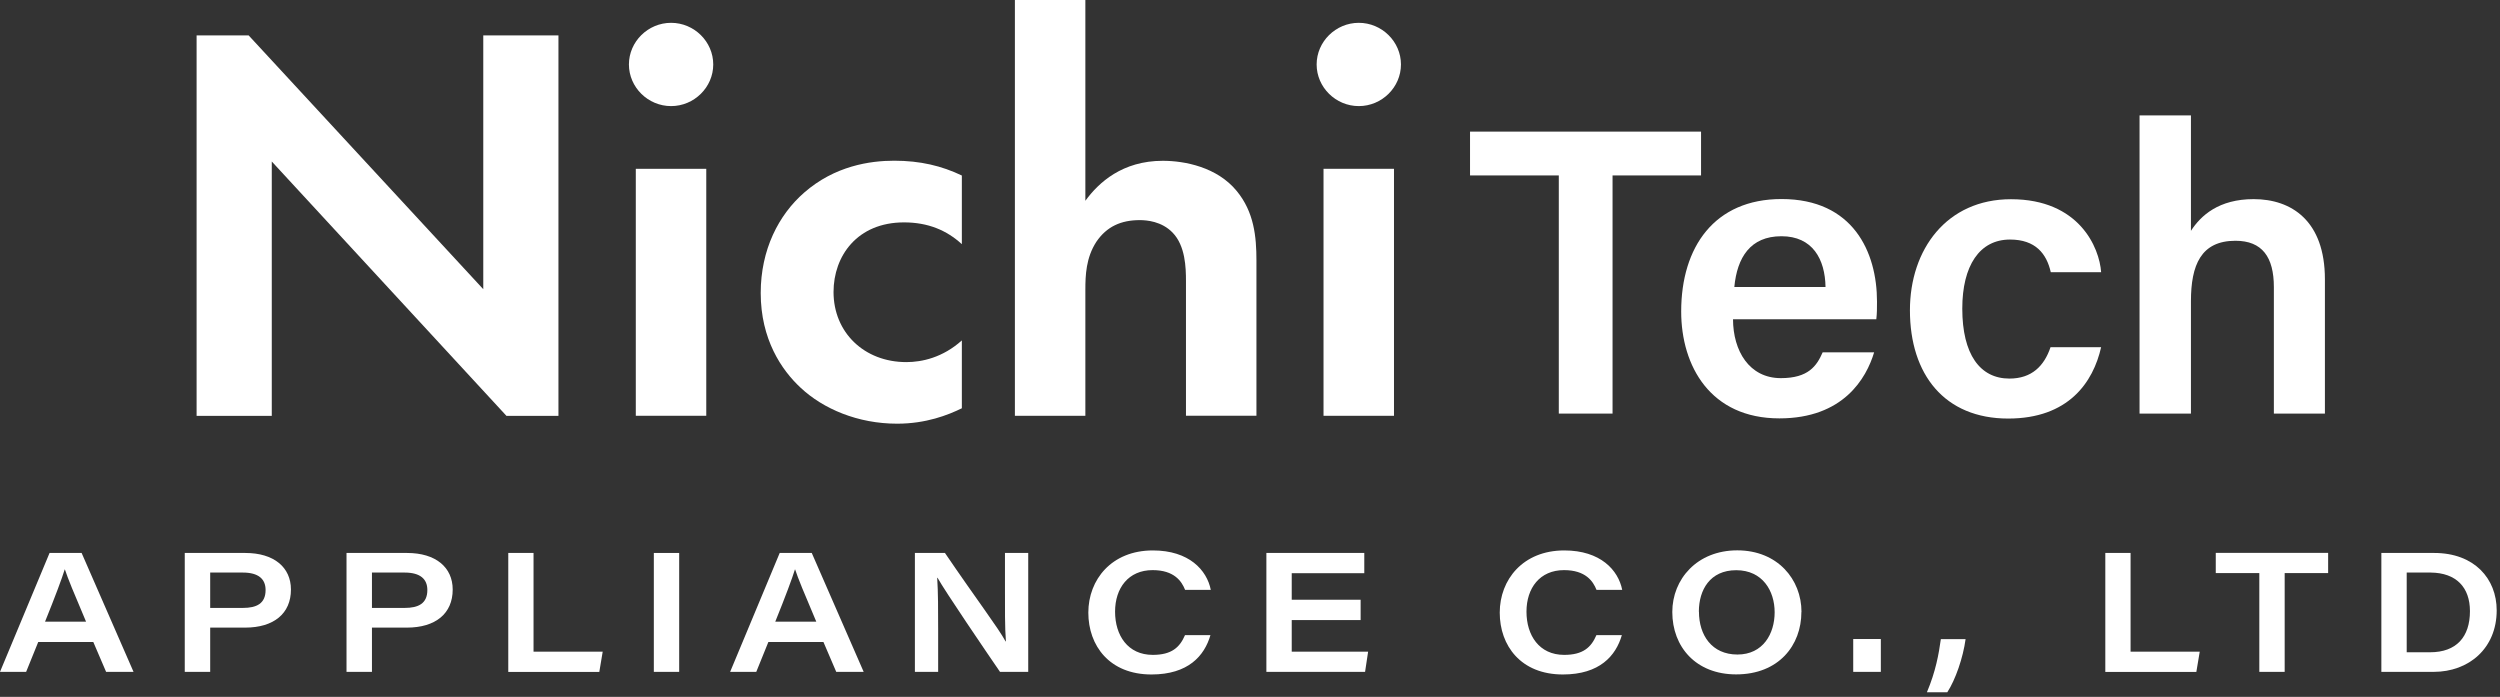
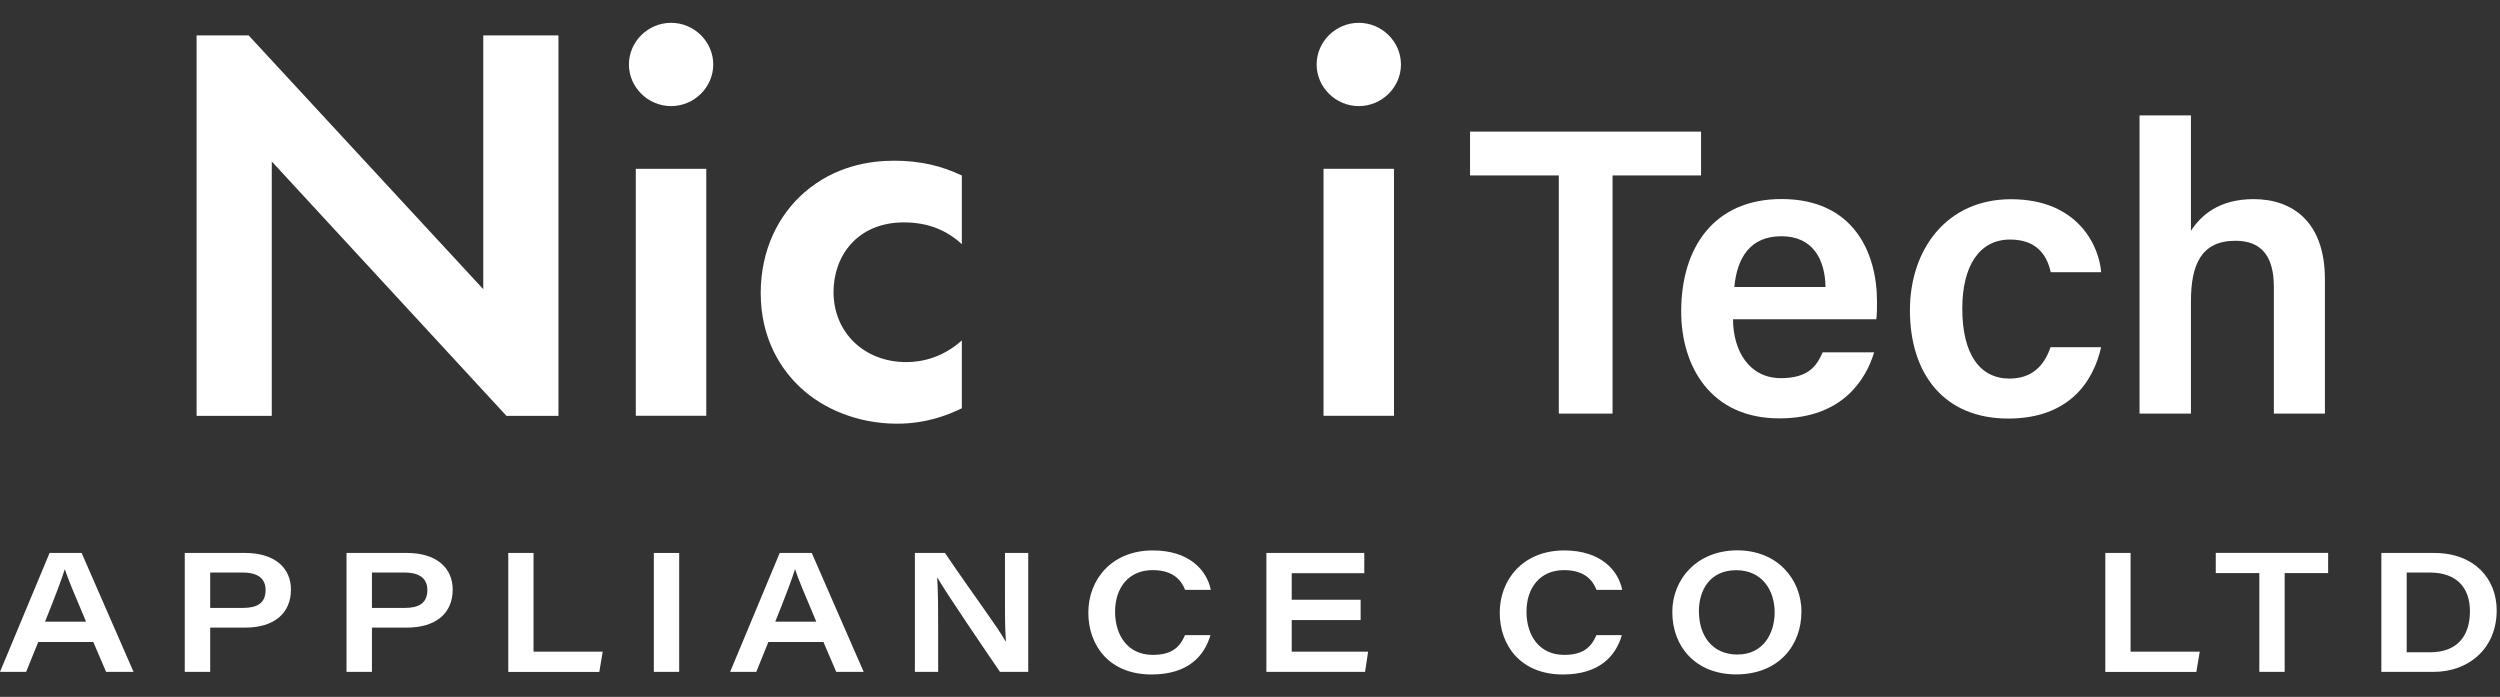
<svg xmlns="http://www.w3.org/2000/svg" viewBox="0 0 287 80">
  <rect x="0" y="0" width="287" height="80" fill="#333333" stroke="none" />
  <defs>
    <style>
      .cls-1 {
        fill: #fff;
      }
    </style>
  </defs>
  <path class="cls-1" d="M22.57,47.73V4.06h5.97l26.94,29.14V4.06h8.63v43.68h-5.97l-26.94-29.2v29.2h-8.63Z" />
  <path class="cls-1" d="M77.04,2.62c2.65,0,4.84,2.16,4.84,4.78s-2.19,4.78-4.84,4.78-4.84-2.16-4.84-4.78,2.19-4.78,4.84-4.78Z" />
  <rect class="cls-1" x="72.99" y="19.38" width="8.09" height="28.35" />
  <path class="cls-1" d="M110.41,28.02c-1.72-1.57-3.85-2.49-6.63-2.49-5.37,0-8.09,3.86-8.09,7.99,0,4.65,3.52,8.05,8.36,8.05,1.79,0,4.18-.52,6.37-2.49v7.79c-1.59.78-4.11,1.77-7.43,1.77-4.51,0-8.49-1.7-11.08-4.13-2.19-2.03-4.58-5.56-4.58-10.87,0-4.98,2.06-8.97,4.98-11.52,3.52-3.08,7.56-3.67,10.35-3.67,2.98,0,5.44.59,7.76,1.7v7.86Z" />
-   <path class="cls-1" d="M116.51,0h8.09v23.05c1.53-2.1,4.25-4.59,8.89-4.59,2.52,0,6.24.72,8.49,3.47,1.99,2.42,2.26,5.24,2.26,7.99v17.81h-8.09v-15.45c0-1.57-.07-4.06-1.53-5.57-1.26-1.31-2.99-1.44-3.78-1.44-2.12,0-3.78.72-4.98,2.49-1.19,1.83-1.26,3.86-1.26,5.5v14.47h-8.09V0Z" />
  <path class="cls-1" d="M155.99,2.62c2.65,0,4.84,2.16,4.84,4.78s-2.19,4.78-4.84,4.78-4.84-2.16-4.84-4.78,2.19-4.78,4.84-4.78ZM160.03,19.38v28.35h-8.09v-28.35h8.09Z" />
  <g>
    <path class="cls-1" d="M178.94,20.14h-10.18v-5.03h26.52v5.03h-10.16v27.34h-6.17v-27.34Z" />
    <path class="cls-1" d="M198.95,36.65c.01,3.64,1.87,6.76,5.49,6.76,3.16,0,4.12-1.4,4.8-2.96h5.91c-.9,2.99-3.54,7.58-10.88,7.58-7.91,0-11.27-6-11.27-12.27,0-7.42,3.83-12.91,11.52-12.91,8.2,0,10.96,6.06,10.96,11.78,0,.79,0,1.34-.08,2.02h-16.46ZM209.57,32.95c-.05-3.19-1.48-5.83-5.06-5.83s-5.09,2.45-5.41,5.83h10.47Z" />
    <path class="cls-1" d="M241.21,39.85c-.91,4.05-3.76,8.2-10.67,8.2-7.29,0-11.28-5.04-11.28-12.43,0-7,4.23-12.75,11.6-12.75,7.82,0,10.15,5.53,10.35,8.38h-5.78c-.48-2.12-1.75-3.75-4.68-3.75-3.5,0-5.48,3-5.48,7.93,0,5.24,2.03,8.03,5.41,8.03,2.56,0,3.99-1.44,4.72-3.6h5.81Z" />
    <path class="cls-1" d="M251.52,13.25v13.25c1.13-1.75,3.19-3.64,7.2-3.64,4.33,0,8.18,2.47,8.18,9.21v15.41h-5.86v-14.52c0-3.45-1.34-5.32-4.41-5.32-3.96,0-5.11,2.79-5.11,6.94v12.9h-5.9V13.25h5.9Z" />
  </g>
  <g>
    <path class="cls-1" d="M4.39,73.7l-1.39,3.43H0l5.69-13.65h3.68l5.96,13.65h-3.15l-1.47-3.43h-6.33ZM9.88,71.37c-1.42-3.34-2.1-4.99-2.43-6h-.02c-.3.98-1.1,3.14-2.26,6h4.7Z" />
    <path class="cls-1" d="M21.21,63.48h6.95c3.29,0,5.24,1.65,5.24,4.2,0,2.76-1.97,4.37-5.26,4.37h-4.01v5.08h-2.92v-13.65ZM24.13,69.79h3.75c1.58,0,2.61-.5,2.61-2.06,0-1.25-.81-2-2.61-2h-3.75v4.05Z" />
    <path class="cls-1" d="M39.78,63.48h6.95c3.29,0,5.24,1.65,5.24,4.2,0,2.76-1.97,4.37-5.26,4.37h-4.01v5.08h-2.92v-13.65ZM42.7,69.79h3.75c1.58,0,2.61-.5,2.61-2.06,0-1.25-.81-2-2.61-2h-3.75v4.05Z" />
    <path class="cls-1" d="M58.35,63.48h2.9v11.33h7.94l-.39,2.33h-10.45v-13.65Z" />
    <path class="cls-1" d="M77.97,63.48v13.65h-2.91v-13.65h2.91Z" />
    <path class="cls-1" d="M88.21,73.7l-1.39,3.43h-3l5.69-13.65h3.68l5.96,13.65h-3.15l-1.47-3.43h-6.33ZM93.71,71.37c-1.42-3.34-2.1-4.99-2.43-6h-.02c-.3.98-1.1,3.14-2.26,6h4.7Z" />
    <path class="cls-1" d="M105.03,77.13v-13.65h3.45c3.64,5.35,6.12,8.6,6.96,10.15h.04c-.13-1.54-.11-3.97-.11-6.21v-3.94h2.67v13.65h-3.24c-1.55-2.26-6.3-9.23-7.17-10.8h-.04c.11,1.71.11,3.65.11,6.07v4.73h-2.67Z" />
    <path class="cls-1" d="M138.96,72.91c-.69,2.38-2.55,4.52-6.77,4.52-4.83,0-7.25-3.31-7.25-7.1s2.67-7.14,7.41-7.14c4.16,0,6.2,2.26,6.65,4.53h-2.95c-.39-.99-1.25-2.27-3.73-2.27-2.78,0-4.31,2.06-4.31,4.77s1.45,4.96,4.33,4.96c2.17,0,3.1-.87,3.7-2.27h2.93Z" />
    <path class="cls-1" d="M156.2,71.18h-7.91v3.63h8.77l-.35,2.32h-11.33v-13.65h11.24v2.32h-8.33v3.05h7.91v2.32Z" />
    <path class="cls-1" d="M186.19,72.91c-.69,2.38-2.55,4.52-6.77,4.52-4.83,0-7.25-3.31-7.25-7.1s2.67-7.14,7.41-7.14c4.16,0,6.2,2.26,6.65,4.53h-2.95c-.39-.99-1.25-2.27-3.73-2.27-2.78,0-4.31,2.06-4.31,4.77s1.45,4.96,4.33,4.96c2.17,0,3.1-.87,3.7-2.27h2.93Z" />
    <path class="cls-1" d="M206.8,70.26c0,3.81-2.59,7.16-7.49,7.16-4.62,0-7.33-3.16-7.33-7.16,0-3.77,2.84-7.08,7.46-7.08s7.37,3.33,7.37,7.07ZM195.04,70.22c0,2.7,1.48,4.92,4.42,4.92s4.27-2.39,4.27-4.85-1.39-4.83-4.41-4.83-4.29,2.27-4.29,4.76Z" />
-     <path class="cls-1" d="M212.75,77.13v-3.77h3.17v3.77h-3.17Z" />
-     <path class="cls-1" d="M221.21,79.47c1.01-2.4,1.36-4.37,1.6-6.1h2.84c-.29,2.14-1.16,4.66-2.1,6.1h-2.34Z" />
    <path class="cls-1" d="M241.69,63.48h2.9v11.33h7.94l-.39,2.33h-10.45v-13.65Z" />
    <path class="cls-1" d="M259.37,65.79h-5v-2.32h12.9v2.32h-4.99v11.34h-2.91v-11.34Z" />
    <path class="cls-1" d="M273.38,63.48h6.07c4.6,0,7.17,2.95,7.17,6.59,0,4.37-3.21,7.06-7.23,7.06h-6.01v-13.65ZM276.29,74.88h2.68c3.02,0,4.58-1.75,4.58-4.72,0-2.73-1.57-4.4-4.5-4.43h-2.76v9.16Z" />
  </g>
</svg>